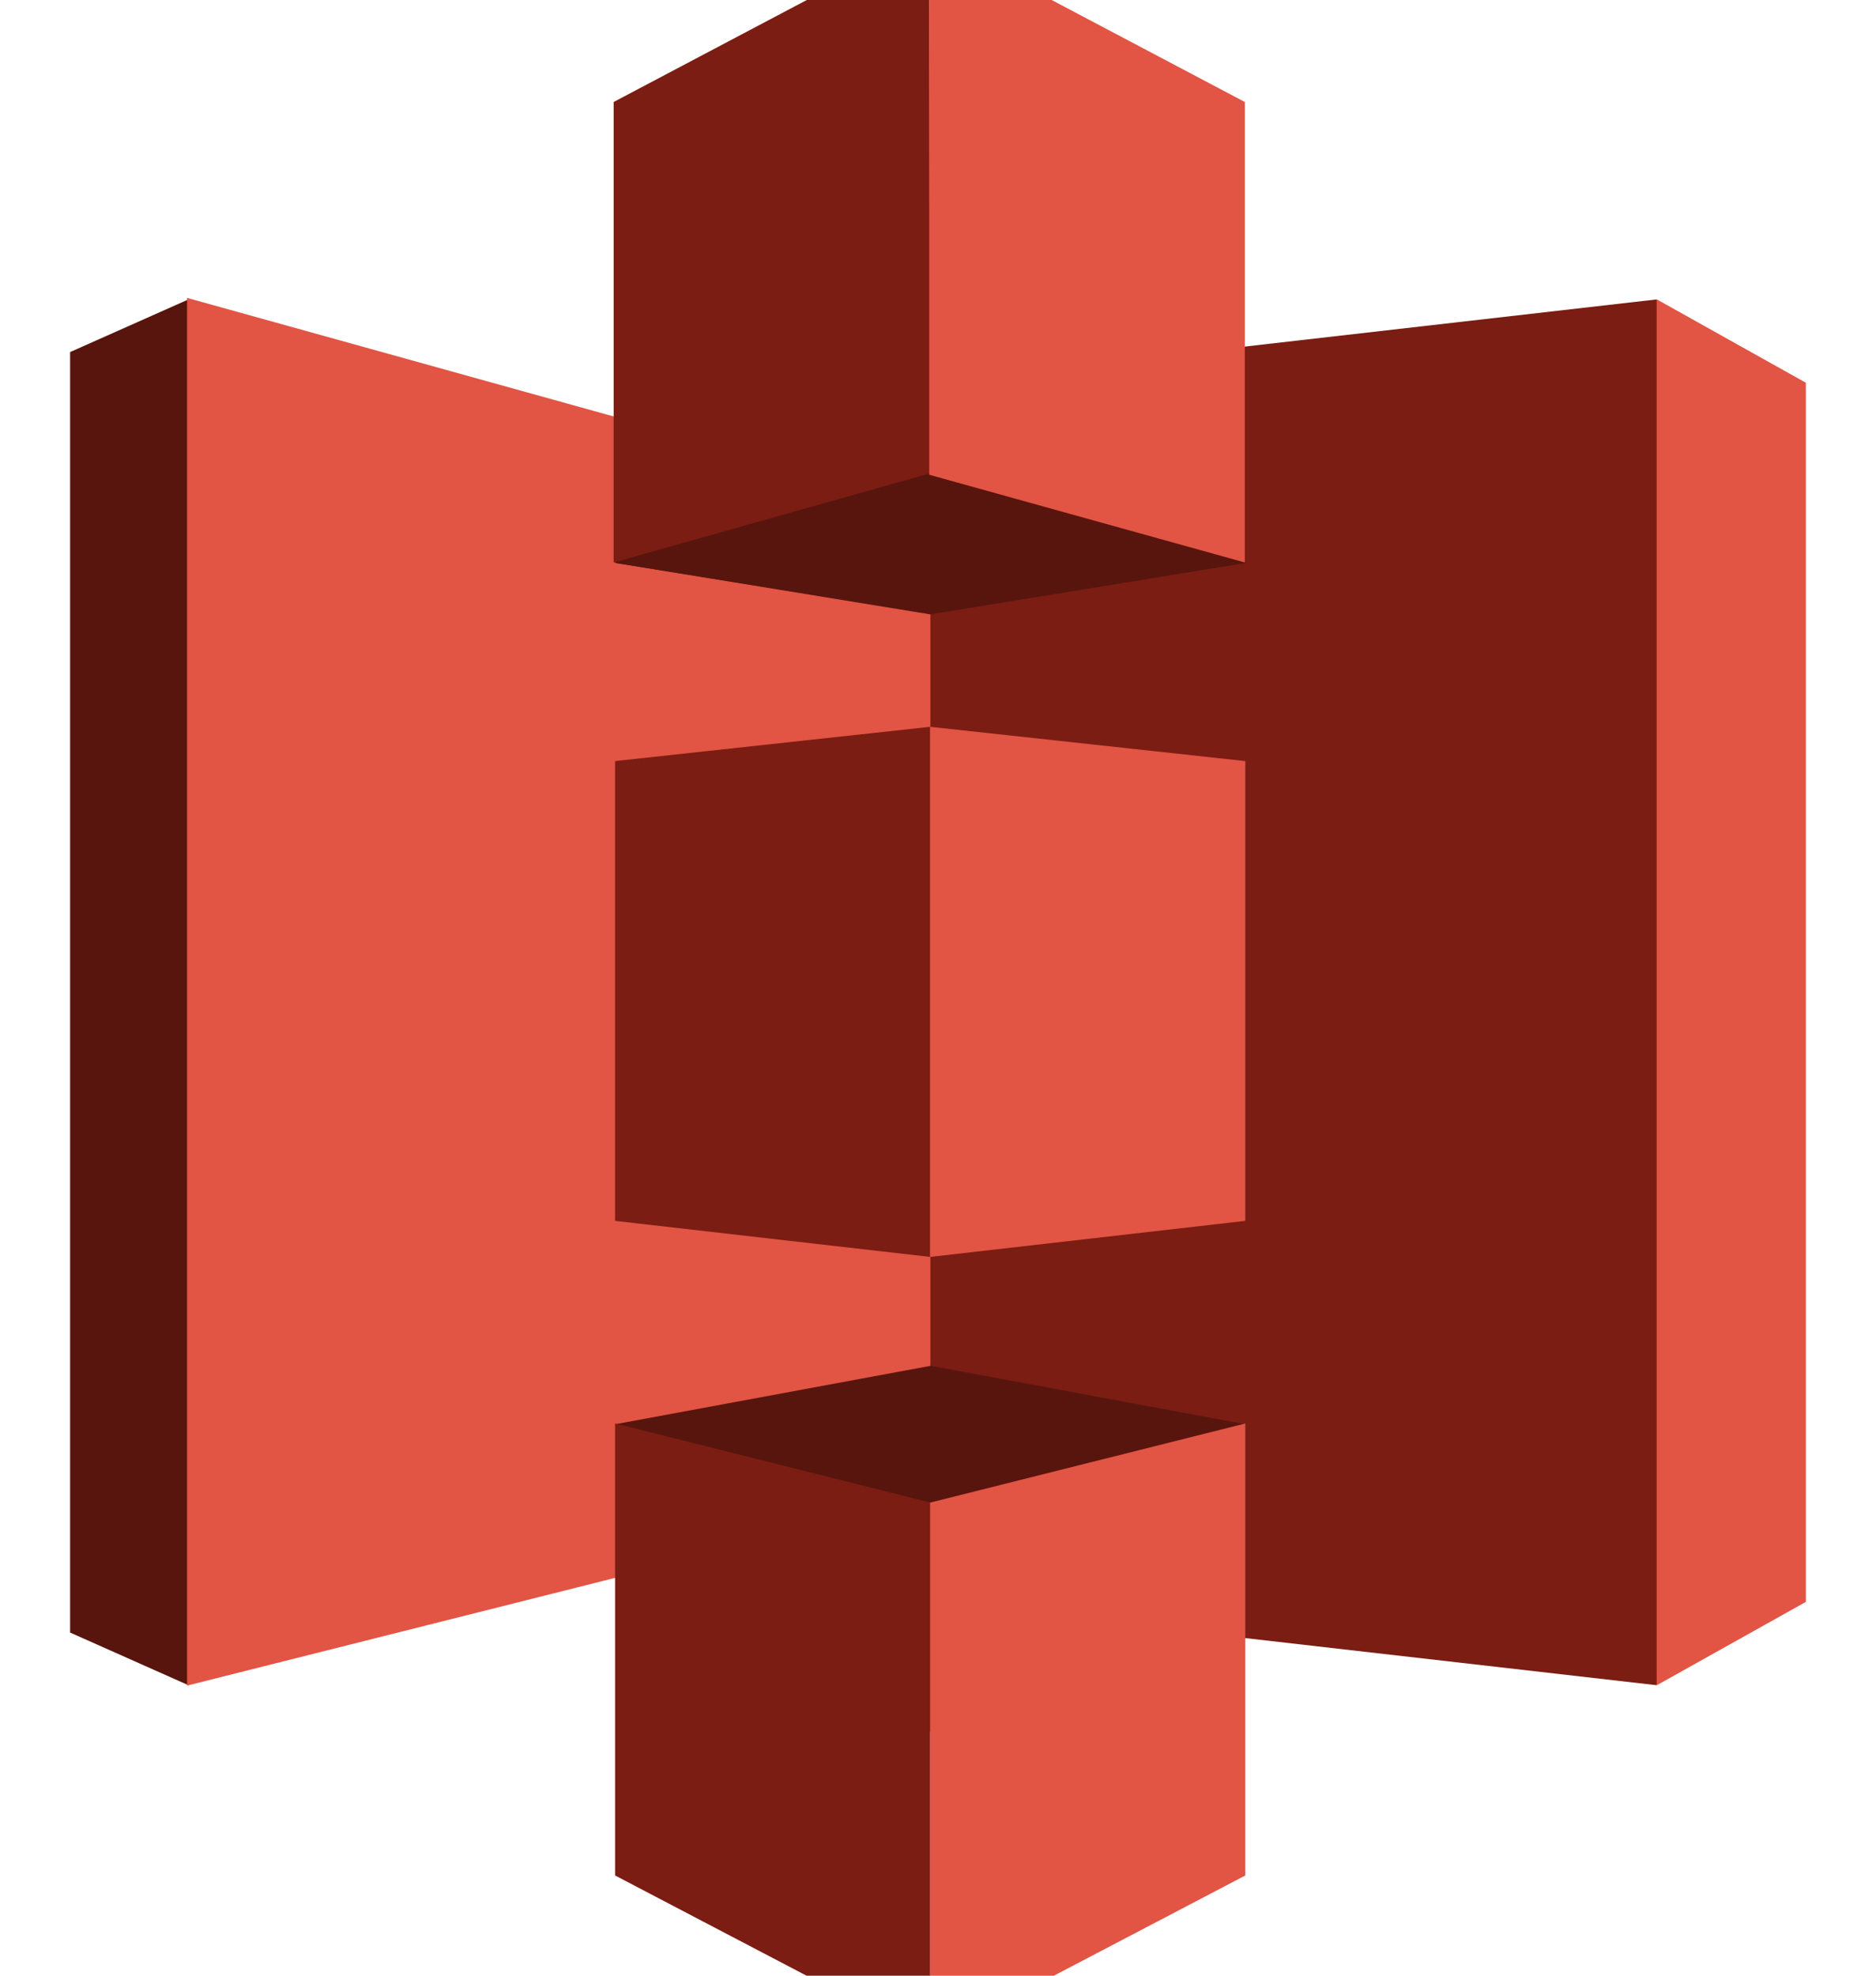
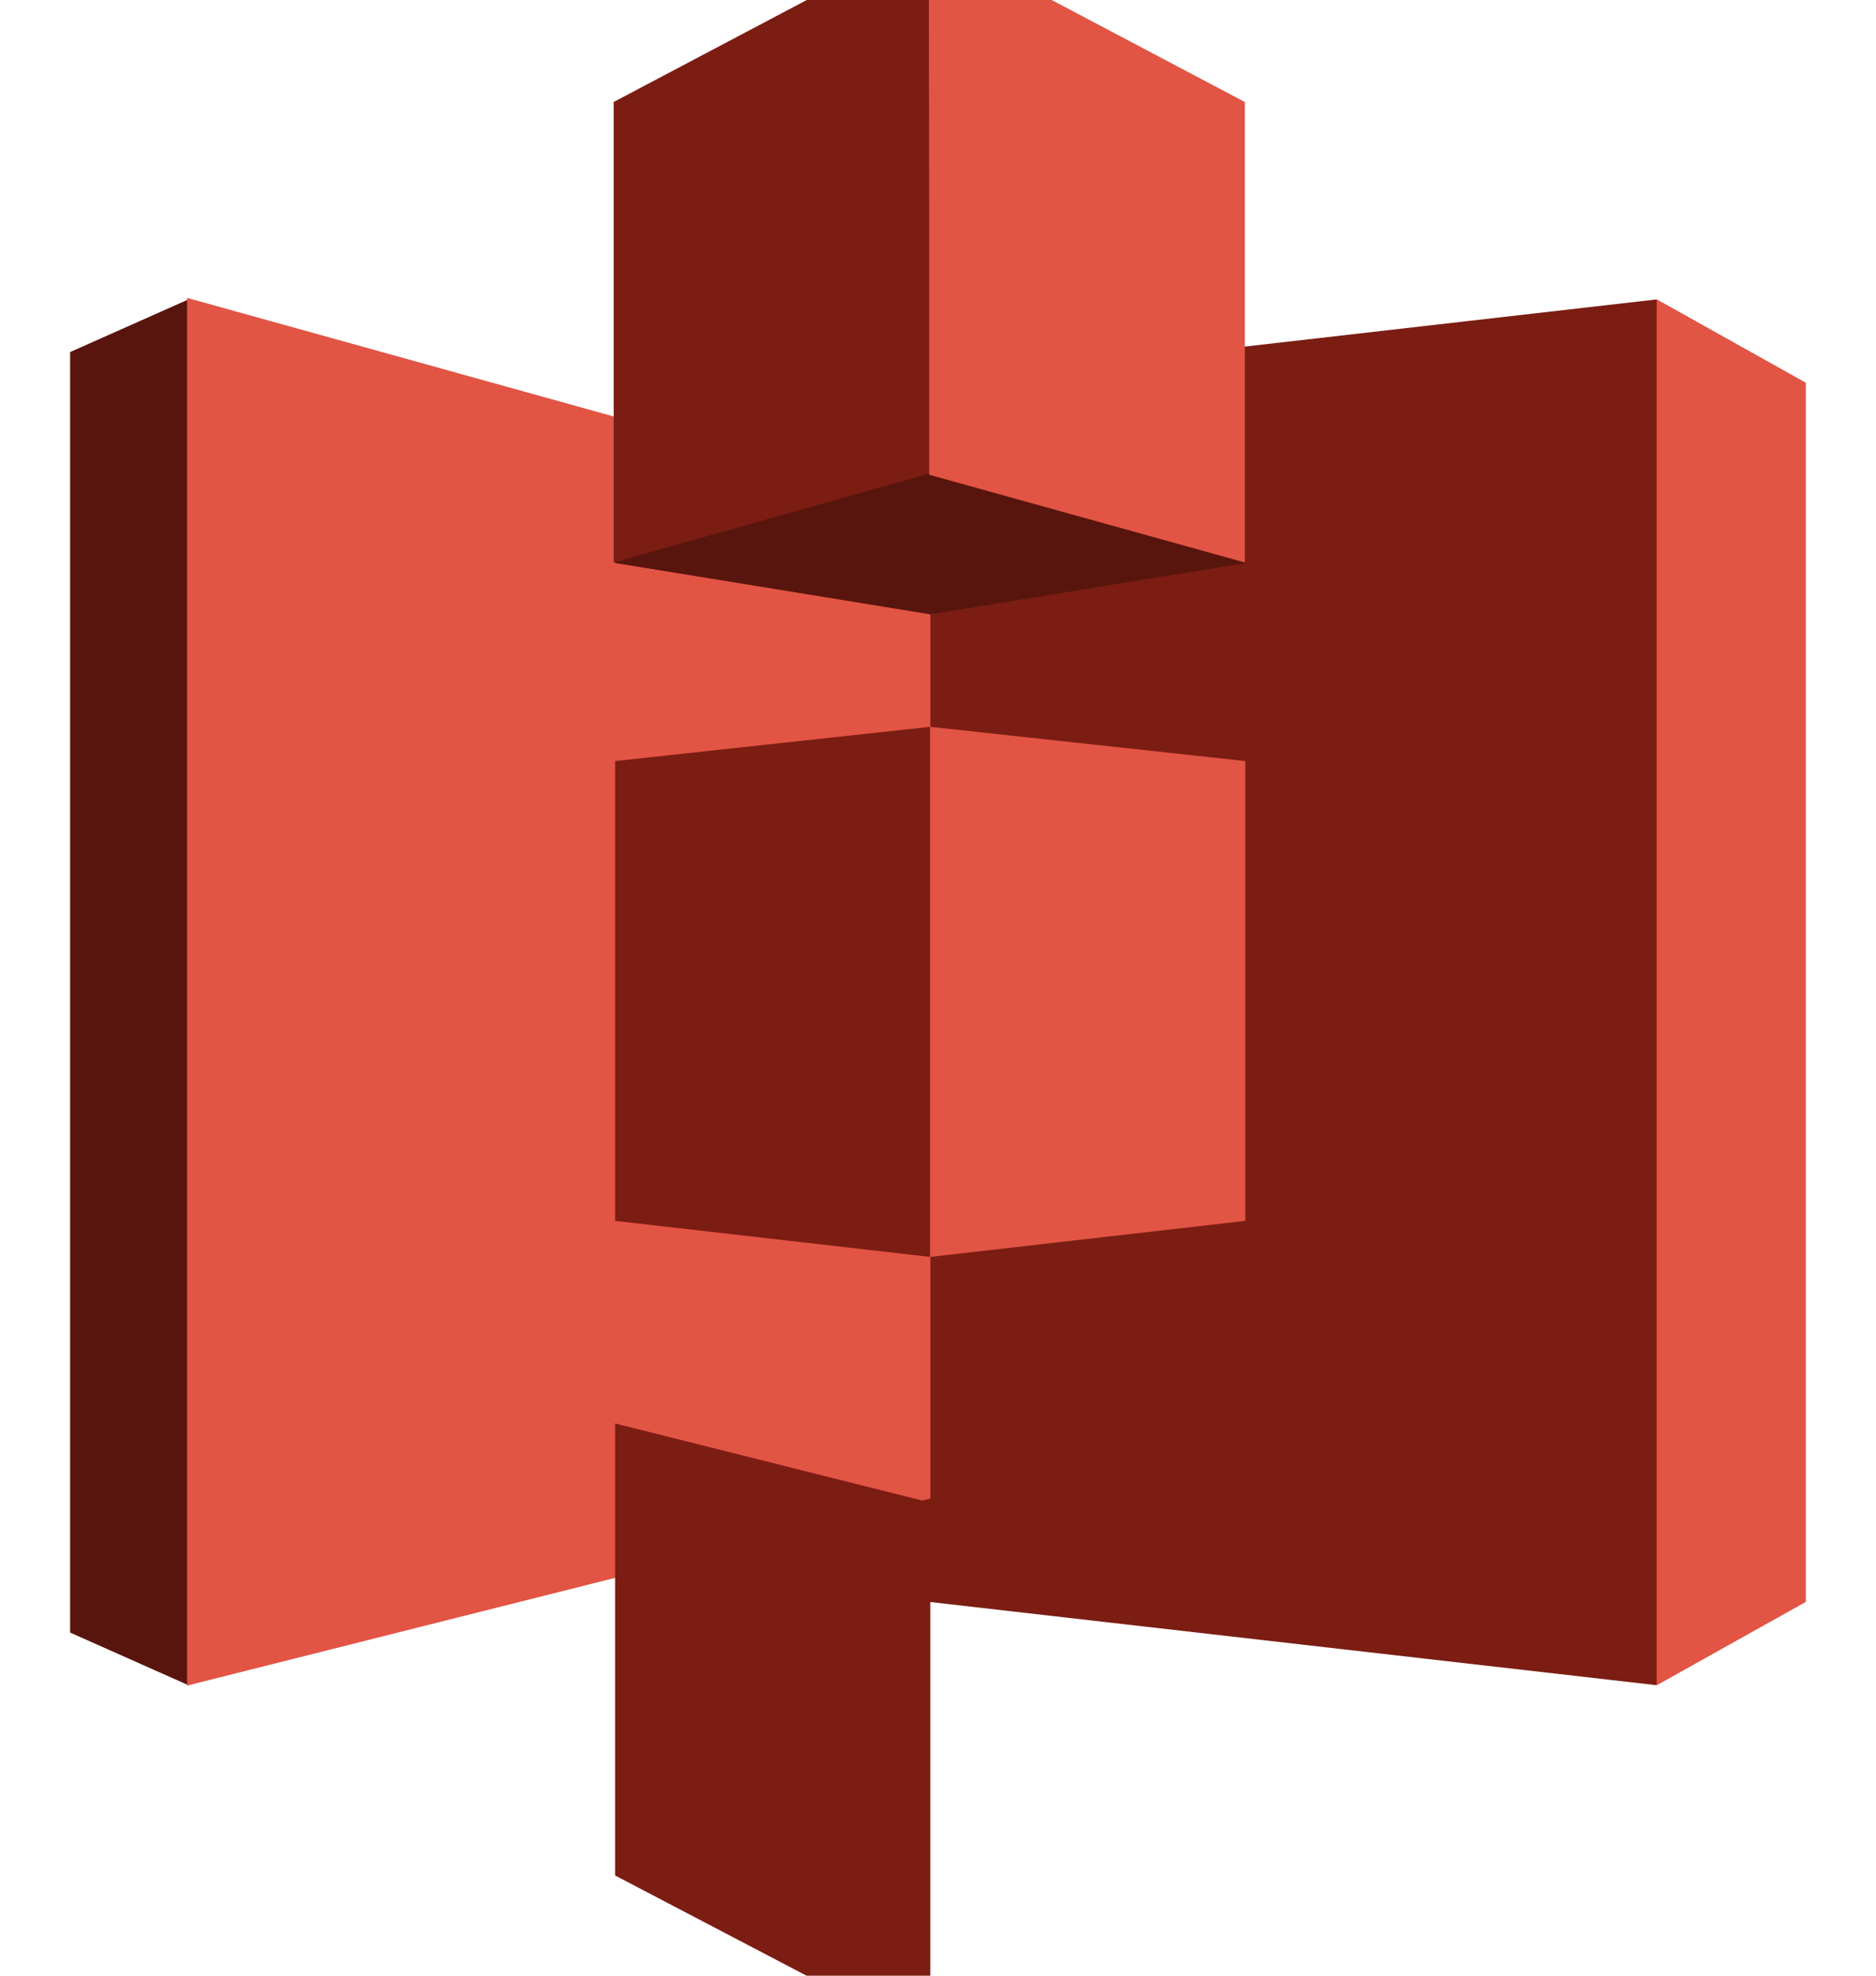
<svg xmlns="http://www.w3.org/2000/svg" width="38" height="40" viewBox="0 0 38 40" fill="none">
  <path fill-rule="evenodd" clip-rule="evenodd" d="M33.561 6.062L26.191 20.09L33.561 34.119L36.579 32.432V7.749L33.561 6.062Z" fill="#E25444" />
  <path fill-rule="evenodd" clip-rule="evenodd" d="M33.557 6.062L18.819 7.749L11.316 20.09L18.819 32.432L33.557 34.119V6.062Z" fill="#7B1D13" />
  <path fill-rule="evenodd" clip-rule="evenodd" d="M3.817 6.062L1.42 7.128V33.053L3.817 34.119L18.822 20.09L3.817 6.062Z" fill="#58150D" />
  <path fill-rule="evenodd" clip-rule="evenodd" d="M3.789 6.031L18.846 10.214V30.339L3.789 34.127V6.031Z" fill="#E25444" />
  <path fill-rule="evenodd" clip-rule="evenodd" d="M18.852 12.423L12.459 11.397L18.852 4.137L25.23 11.397L18.852 12.423Z" fill="#58150D" />
  <path fill-rule="evenodd" clip-rule="evenodd" d="M25.23 11.397L18.844 12.439L12.459 11.397V4.137" fill="#58150D" />
-   <path fill-rule="evenodd" clip-rule="evenodd" d="M18.852 27.652L12.459 28.836L18.852 35.071L25.23 28.836L18.852 27.652Z" fill="#58150D" />
  <path fill-rule="evenodd" clip-rule="evenodd" d="M18.822 -1.309L12.43 2.065V11.388L18.842 9.582L18.822 -1.309Z" fill="#7B1D13" />
  <path fill-rule="evenodd" clip-rule="evenodd" d="M18.844 14.715L12.459 15.409V24.718L18.844 25.448V14.715Z" fill="#7B1D13" />
  <path fill-rule="evenodd" clip-rule="evenodd" d="M18.844 30.421L12.459 28.82V37.971L18.844 41.312V30.421Z" fill="#7B1D13" />
-   <path fill-rule="evenodd" clip-rule="evenodd" d="M25.225 28.82L18.84 30.422V41.312L25.225 37.971V28.82Z" fill="#E25444" />
+   <path fill-rule="evenodd" clip-rule="evenodd" d="M25.225 28.82V41.312L25.225 37.971V28.82Z" fill="#E25444" />
  <path fill-rule="evenodd" clip-rule="evenodd" d="M18.84 14.715L25.225 15.409V24.718L18.84 25.448V14.715Z" fill="#E25444" />
  <path fill-rule="evenodd" clip-rule="evenodd" d="M18.822 -1.309L25.215 2.065V11.388L18.822 9.612V-1.309Z" fill="#E25444" />
</svg>